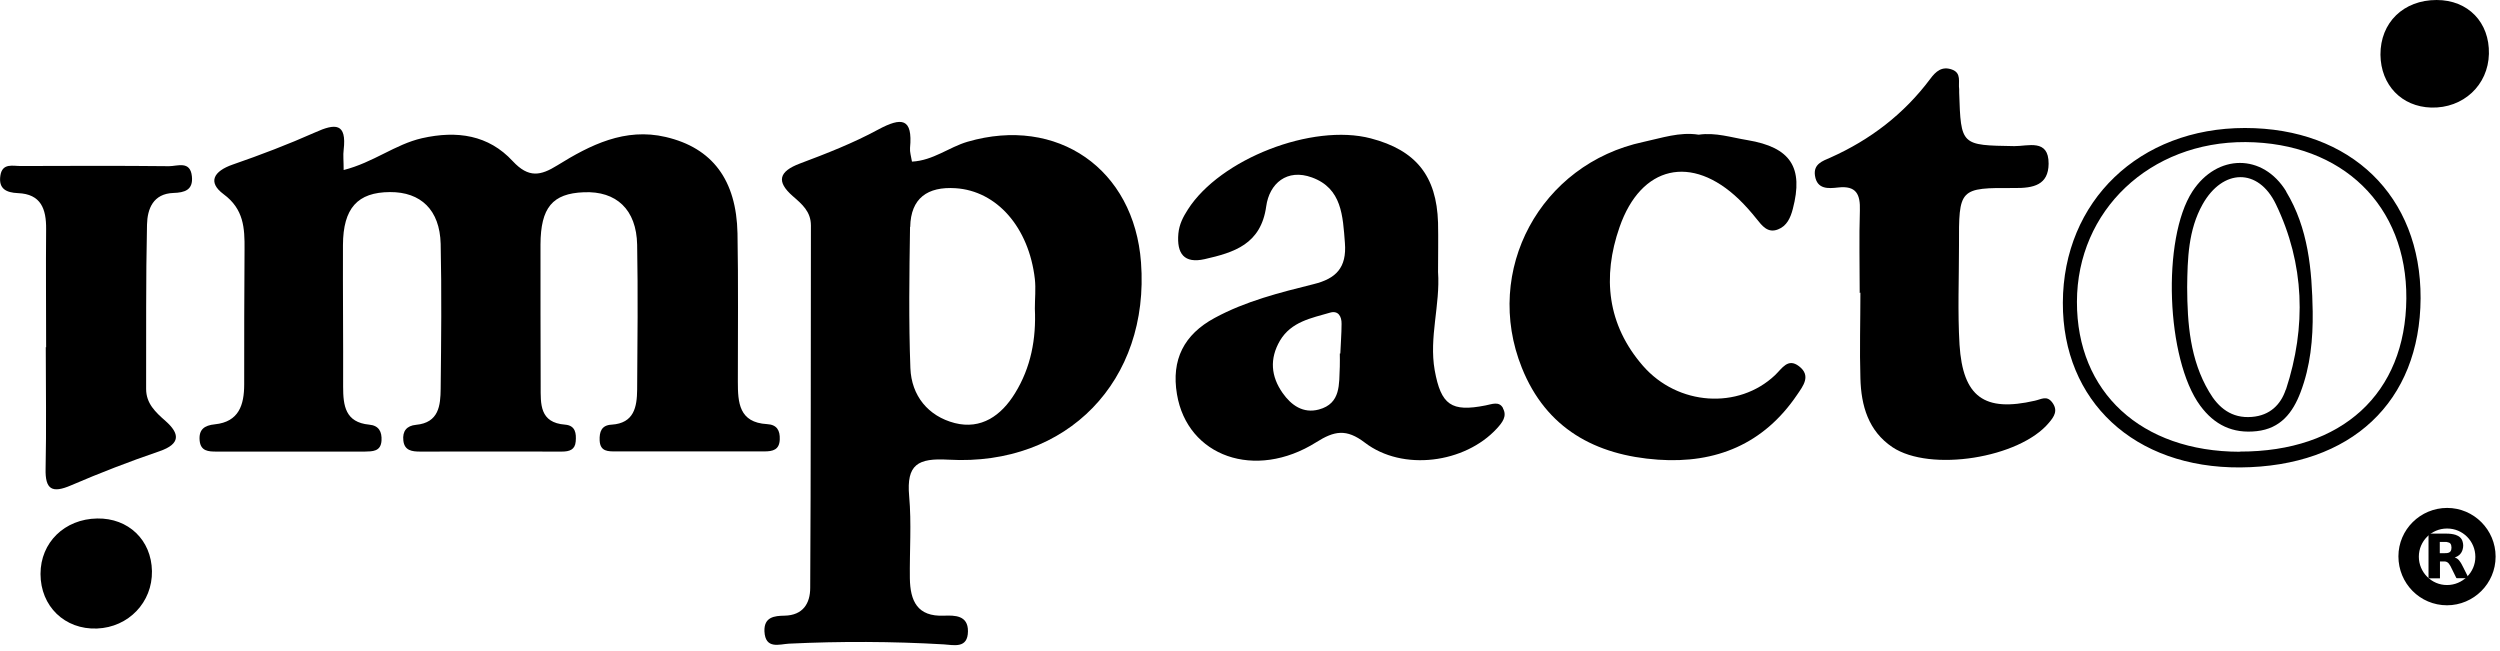
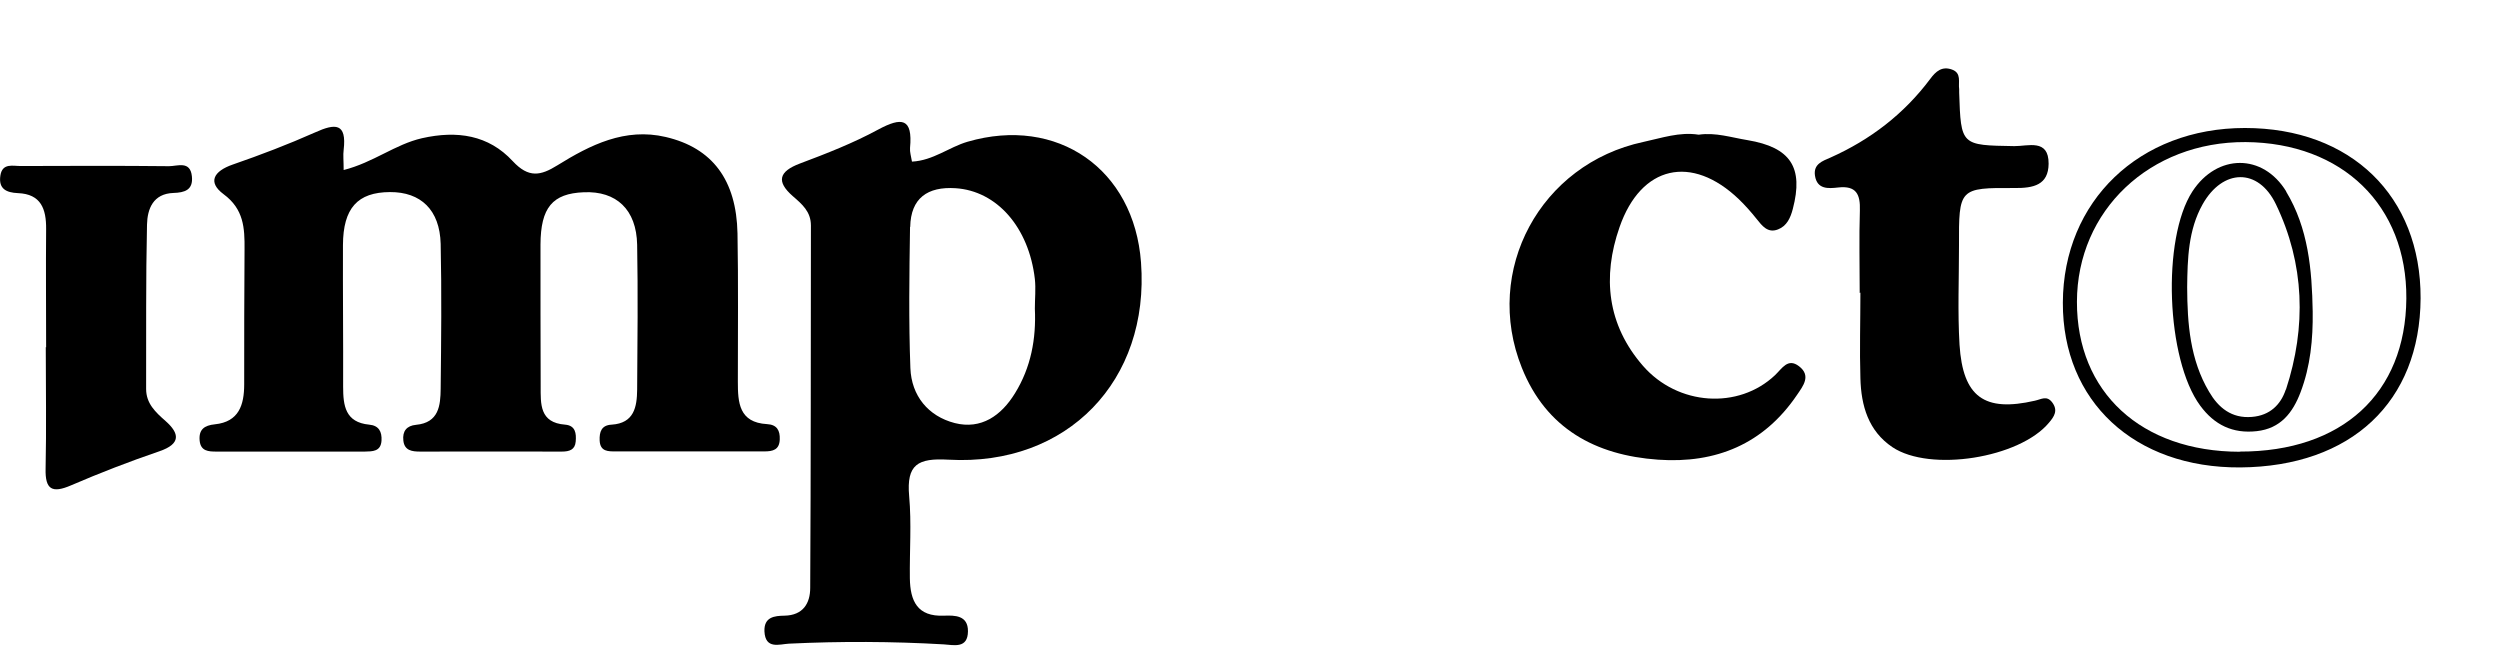
<svg xmlns="http://www.w3.org/2000/svg" width="142" height="37" viewBox="0 0 142 37" fill="none">
  <g clip-path="url(#clip0_479_674)">
    <path d="M19.51 9.66C21.21 9.23 22.44 8.2 23.97 7.85C25.97 7.4 27.75 7.67 29.12 9.15C30.03 10.13 30.71 9.98 31.66 9.39C33.53 8.23 35.5 7.24 37.81 7.78C40.47 8.4 41.83 10.23 41.89 13.26C41.94 16.06 41.91 18.87 41.91 21.68C41.91 22.86 41.97 24 43.57 24.09C44.13 24.12 44.31 24.45 44.29 24.96C44.27 25.55 43.9 25.64 43.41 25.64C40.6 25.64 37.8 25.64 34.99 25.64C34.55 25.64 34.09 25.66 34.06 25.02C34.04 24.53 34.16 24.15 34.74 24.12C36.02 24.04 36.18 23.11 36.19 22.13C36.21 19.39 36.24 16.64 36.19 13.9C36.15 11.9 35.01 10.84 33.16 10.92C31.38 10.99 30.71 11.79 30.7 13.89C30.7 16.57 30.7 19.25 30.71 21.93C30.71 22.94 30.64 24.01 32.1 24.12C32.69 24.17 32.74 24.62 32.7 25.08C32.66 25.55 32.34 25.65 31.91 25.65C29.23 25.64 26.55 25.65 23.87 25.65C23.41 25.65 22.97 25.6 22.91 25.02C22.85 24.49 23.1 24.18 23.63 24.13C24.93 24.01 25.02 23.03 25.03 22.08C25.06 19.34 25.09 16.59 25.03 13.85C24.98 11.92 23.9 10.9 22.15 10.91C20.31 10.92 19.49 11.82 19.48 13.92C19.47 16.6 19.5 19.28 19.49 21.96C19.49 23.04 19.61 23.99 20.97 24.12C21.52 24.17 21.7 24.52 21.67 25.03C21.63 25.65 21.16 25.64 20.72 25.65C17.91 25.65 15.11 25.65 12.3 25.65C11.84 25.65 11.4 25.63 11.34 25.03C11.28 24.4 11.6 24.16 12.21 24.1C13.57 23.96 13.87 23 13.87 21.83C13.87 19.27 13.87 16.72 13.89 14.16C13.9 12.95 13.85 11.88 12.7 11.03C11.77 10.34 12.15 9.72 13.21 9.35C14.8 8.8 16.37 8.2 17.9 7.52C19.05 7 19.7 6.98 19.52 8.51C19.48 8.81 19.52 9.12 19.52 9.68L19.51 9.66Z" fill="black" />
    <path d="M96.491 7.65C97.441 7.51 98.341 7.81 99.261 7.96C101.711 8.37 102.451 9.51 101.831 11.87C101.701 12.37 101.491 12.84 100.991 13.03C100.411 13.26 100.091 12.83 99.771 12.43C99.461 12.04 99.131 11.67 98.771 11.32C96.091 8.75 93.211 9.39 91.991 12.9C91.001 15.73 91.291 18.45 93.321 20.78C95.301 23.05 98.751 23.27 100.821 21.31C101.231 20.92 101.551 20.32 102.181 20.8C102.891 21.34 102.411 21.93 102.071 22.43C100.181 25.22 97.471 26.34 94.181 26.11C90.621 25.86 87.821 24.34 86.441 20.89C84.221 15.36 87.491 9.31 93.351 8.06C94.381 7.84 95.401 7.48 96.481 7.65H96.491Z" fill="black" />
    <path d="M105.631 16.64C105.631 15.08 105.591 13.52 105.641 11.96C105.671 11.04 105.441 10.53 104.401 10.65C103.861 10.71 103.211 10.77 103.091 9.98C102.991 9.32 103.511 9.15 103.971 8.95C106.231 7.94 108.141 6.48 109.631 4.49C109.961 4.04 110.311 3.75 110.871 3.95C111.431 4.15 111.221 4.67 111.281 5.07C111.281 5.13 111.281 5.19 111.281 5.26C111.381 8.27 111.381 8.25 114.411 8.3C115.181 8.31 116.371 7.86 116.361 9.3C116.351 10.51 115.501 10.69 114.431 10.68C111.271 10.66 111.261 10.7 111.271 13.97C111.271 15.84 111.191 17.72 111.301 19.58C111.491 22.55 112.711 23.42 115.581 22.76C115.951 22.68 116.251 22.45 116.561 22.85C116.911 23.31 116.681 23.66 116.381 24.01C114.711 26.02 109.631 26.83 107.491 25.4C106.121 24.48 105.711 23.04 105.671 21.49C105.621 19.87 105.671 18.25 105.671 16.62L105.631 16.64Z" fill="black" />
    <path d="M2.62 19.73C2.62 17.49 2.6 15.25 2.62 13.01C2.63 11.87 2.33 11.02 1.02 10.97C0.36 10.94 -0.09 10.73 0.02 9.98C0.13 9.23 0.75 9.44 1.2 9.43C4 9.42 6.8 9.41 9.6 9.44C10.081 9.44 10.81 9.11 10.9 10.02C10.98 10.8 10.48 10.94 9.85 10.96C8.7 11 8.37 11.86 8.35 12.76C8.28 15.87 8.31 18.98 8.3 22.09C8.3 22.92 8.83 23.41 9.41 23.92C10.2 24.62 10.28 25.21 9.06 25.63C7.36 26.21 5.68 26.86 4.03 27.57C2.96 28.03 2.56 27.81 2.59 26.62C2.64 24.32 2.6 22.02 2.6 19.72H2.61L2.62 19.73Z" fill="black" />
-     <path d="M8.631 32.44C8.661 34.21 7.301 35.63 5.511 35.7C3.681 35.77 2.301 34.44 2.301 32.6C2.301 30.81 3.671 29.48 5.521 29.45C7.291 29.42 8.601 30.67 8.631 32.44Z" fill="black" />
-     <path d="M138.4 0C140.19 0 141.41 1.27 141.37 3.06C141.33 4.84 139.91 6.16 138.09 6.11C136.41 6.06 135.23 4.83 135.21 3.11C135.2 1.28 136.52 0 138.4 0Z" fill="black" />
    <path d="M53.88 26.11C60.63 26.49 65.31 21.61 64.81 14.91C64.42 9.59 60.05 6.57 54.96 8.05C53.9 8.36 53 9.12 51.8 9.18C51.75 8.88 51.67 8.63 51.69 8.4C51.85 6.7 51.22 6.64 49.88 7.36C48.46 8.13 46.95 8.72 45.43 9.29C44.24 9.74 44.08 10.31 45.03 11.14C45.56 11.6 46.06 12.02 46.06 12.81C46.05 19.67 46.06 26.53 46.02 33.39C46.02 34.26 45.62 34.95 44.56 34.97C43.99 34.98 43.39 35.04 43.42 35.86C43.47 36.9 44.27 36.59 44.81 36.56C47.74 36.42 50.67 36.43 53.6 36.6C54.19 36.64 54.97 36.85 54.98 35.86C54.99 34.94 54.22 34.95 53.63 34.97C52.09 35.04 51.7 34.12 51.68 32.85C51.66 31.29 51.78 29.72 51.64 28.18C51.48 26.38 52.13 26.01 53.87 26.11H53.88ZM51.7 12.89C51.73 11.25 52.69 10.59 54.27 10.69C56.62 10.84 58.44 12.91 58.78 15.85C58.84 16.4 58.78 16.97 58.78 17.53C58.86 19.24 58.56 20.87 57.65 22.34C56.87 23.61 55.73 24.41 54.23 24.03C52.72 23.64 51.77 22.48 51.71 20.91C51.61 18.24 51.65 15.56 51.69 12.89H51.7Z" fill="black" />
-     <path d="M85.371 23.18C85.151 22.77 84.741 22.96 84.371 23.03C82.441 23.41 81.851 23.01 81.491 21.03C81.161 19.16 81.811 17.32 81.681 15.45C81.681 14.52 81.701 13.58 81.681 12.65C81.601 9.99 80.421 8.53 77.861 7.86C74.541 6.99 69.301 9.03 67.471 11.9C67.201 12.32 66.981 12.74 66.931 13.27C66.831 14.41 67.261 14.98 68.421 14.72C70.091 14.34 71.621 13.88 71.921 11.72C72.101 10.42 73.101 9.56 74.521 10.08C76.221 10.7 76.271 12.26 76.391 13.8C76.501 15.21 75.881 15.83 74.611 16.14C72.691 16.62 70.761 17.1 68.991 18.06C67.251 19 66.521 20.43 66.851 22.39C67.441 25.93 71.291 27.3 74.761 25.12C75.791 24.47 76.471 24.34 77.521 25.14C79.671 26.79 83.211 26.31 85.021 24.34C85.341 23.99 85.611 23.64 85.371 23.2V23.18ZM76.131 20.08C76.131 20.08 76.111 20.08 76.101 20.08C76.101 20.33 76.111 20.58 76.101 20.82C76.051 21.8 76.181 22.92 74.911 23.26C74.021 23.5 73.341 23.02 72.851 22.32C72.191 21.38 72.101 20.38 72.701 19.35C73.341 18.27 74.481 18.07 75.541 17.76C76.011 17.62 76.211 17.97 76.201 18.4C76.201 18.96 76.151 19.52 76.131 20.07V20.08Z" fill="black" />
    <path d="M127.51 7.27C121.52 7.27 117.19 11.42 117.17 17.19C117.15 22.8 121.24 26.59 127.25 26.55C133.55 26.5 137.46 22.83 137.49 16.94C137.51 11.14 133.53 7.27 127.51 7.27ZM127.22 25.66C121.62 25.65 117.96 22.28 117.97 17.14C117.98 11.95 122.12 8.04 127.55 8.07C133.05 8.11 136.72 11.68 136.68 16.96C136.64 22.35 133.03 25.66 127.22 25.65V25.66Z" fill="black" />
    <path d="M129.861 10.88C128.531 8.7 125.931 8.73 124.531 10.87C122.781 13.56 123.041 20.42 124.971 23.04C125.781 24.14 126.821 24.64 128.181 24.49C129.541 24.34 130.231 23.44 130.671 22.28C131.231 20.81 131.381 19.27 131.361 17.7C131.321 15.32 131.111 12.96 129.851 10.88H129.861ZM129.831 22.13C129.551 22.98 128.931 23.6 127.911 23.68C126.751 23.78 126.001 23.15 125.481 22.26C124.391 20.43 124.241 18.38 124.231 16.31C124.251 14.69 124.291 13.06 125.111 11.6C126.251 9.58 128.271 9.52 129.271 11.6C130.901 14.99 131.011 18.56 129.841 22.13H129.831Z" fill="black" />
-     <path d="M141.25 31.62C141.25 32.87 140.23 33.88 138.99 33.88C137.73 33.88 136.73 32.86 136.73 31.6C136.73 30.36 137.75 29.35 139 29.35C140.24 29.35 141.25 30.37 141.25 31.61V31.62ZM138.99 29.52C137.83 29.52 136.89 30.46 136.89 31.62C136.89 32.78 137.83 33.73 138.99 33.73C140.15 33.73 141.1 32.79 141.1 31.63C141.1 30.46 140.16 29.52 139 29.52H138.99Z" fill="black" stroke="black" stroke-miterlimit="10" />
-     <path d="M140.22 32.84C140.13 32.84 140.04 32.84 139.96 32.84C139.83 32.84 139.7 32.84 139.56 32.84C139.53 32.84 139.52 32.84 139.51 32.81C139.4 32.59 139.3 32.38 139.19 32.16C139.16 32.11 139.13 32.06 139.1 32.02C139.04 31.94 138.95 31.89 138.85 31.89C138.77 31.89 138.69 31.89 138.6 31.89C138.6 31.89 138.6 31.89 138.59 31.89V32.85H137.94V30.31C137.94 30.31 137.96 30.31 137.97 30.31C138.3 30.31 138.64 30.31 138.97 30.31C139.14 30.31 139.32 30.33 139.48 30.38C139.68 30.45 139.83 30.57 139.88 30.78C139.92 30.92 139.92 31.06 139.88 31.2C139.85 31.33 139.78 31.44 139.68 31.53C139.61 31.59 139.53 31.63 139.44 31.66C139.44 31.66 139.43 31.66 139.42 31.66C139.44 31.66 139.45 31.67 139.47 31.68C139.58 31.72 139.66 31.8 139.72 31.89C139.8 31.99 139.85 32.11 139.91 32.22C140.01 32.42 140.11 32.62 140.21 32.82C140.21 32.82 140.21 32.84 140.22 32.85V32.84ZM138.58 31.42C138.58 31.42 138.6 31.42 138.61 31.42C138.7 31.42 138.78 31.42 138.87 31.42C138.92 31.42 138.97 31.42 139.02 31.41C139.13 31.39 139.2 31.34 139.23 31.23C139.25 31.15 139.25 31.06 139.23 30.98C139.21 30.89 139.16 30.83 139.07 30.81C139.03 30.8 138.99 30.79 138.95 30.78C138.83 30.78 138.71 30.78 138.59 30.78C138.59 30.78 138.59 30.78 138.58 30.78V31.43V31.42Z" fill="black" />
  </g>
  <defs>
    <clipPath id="clip0_479_674">
      <rect width="141.75" height="36.65" fill="white" />
    </clipPath>
  </defs>
</svg>